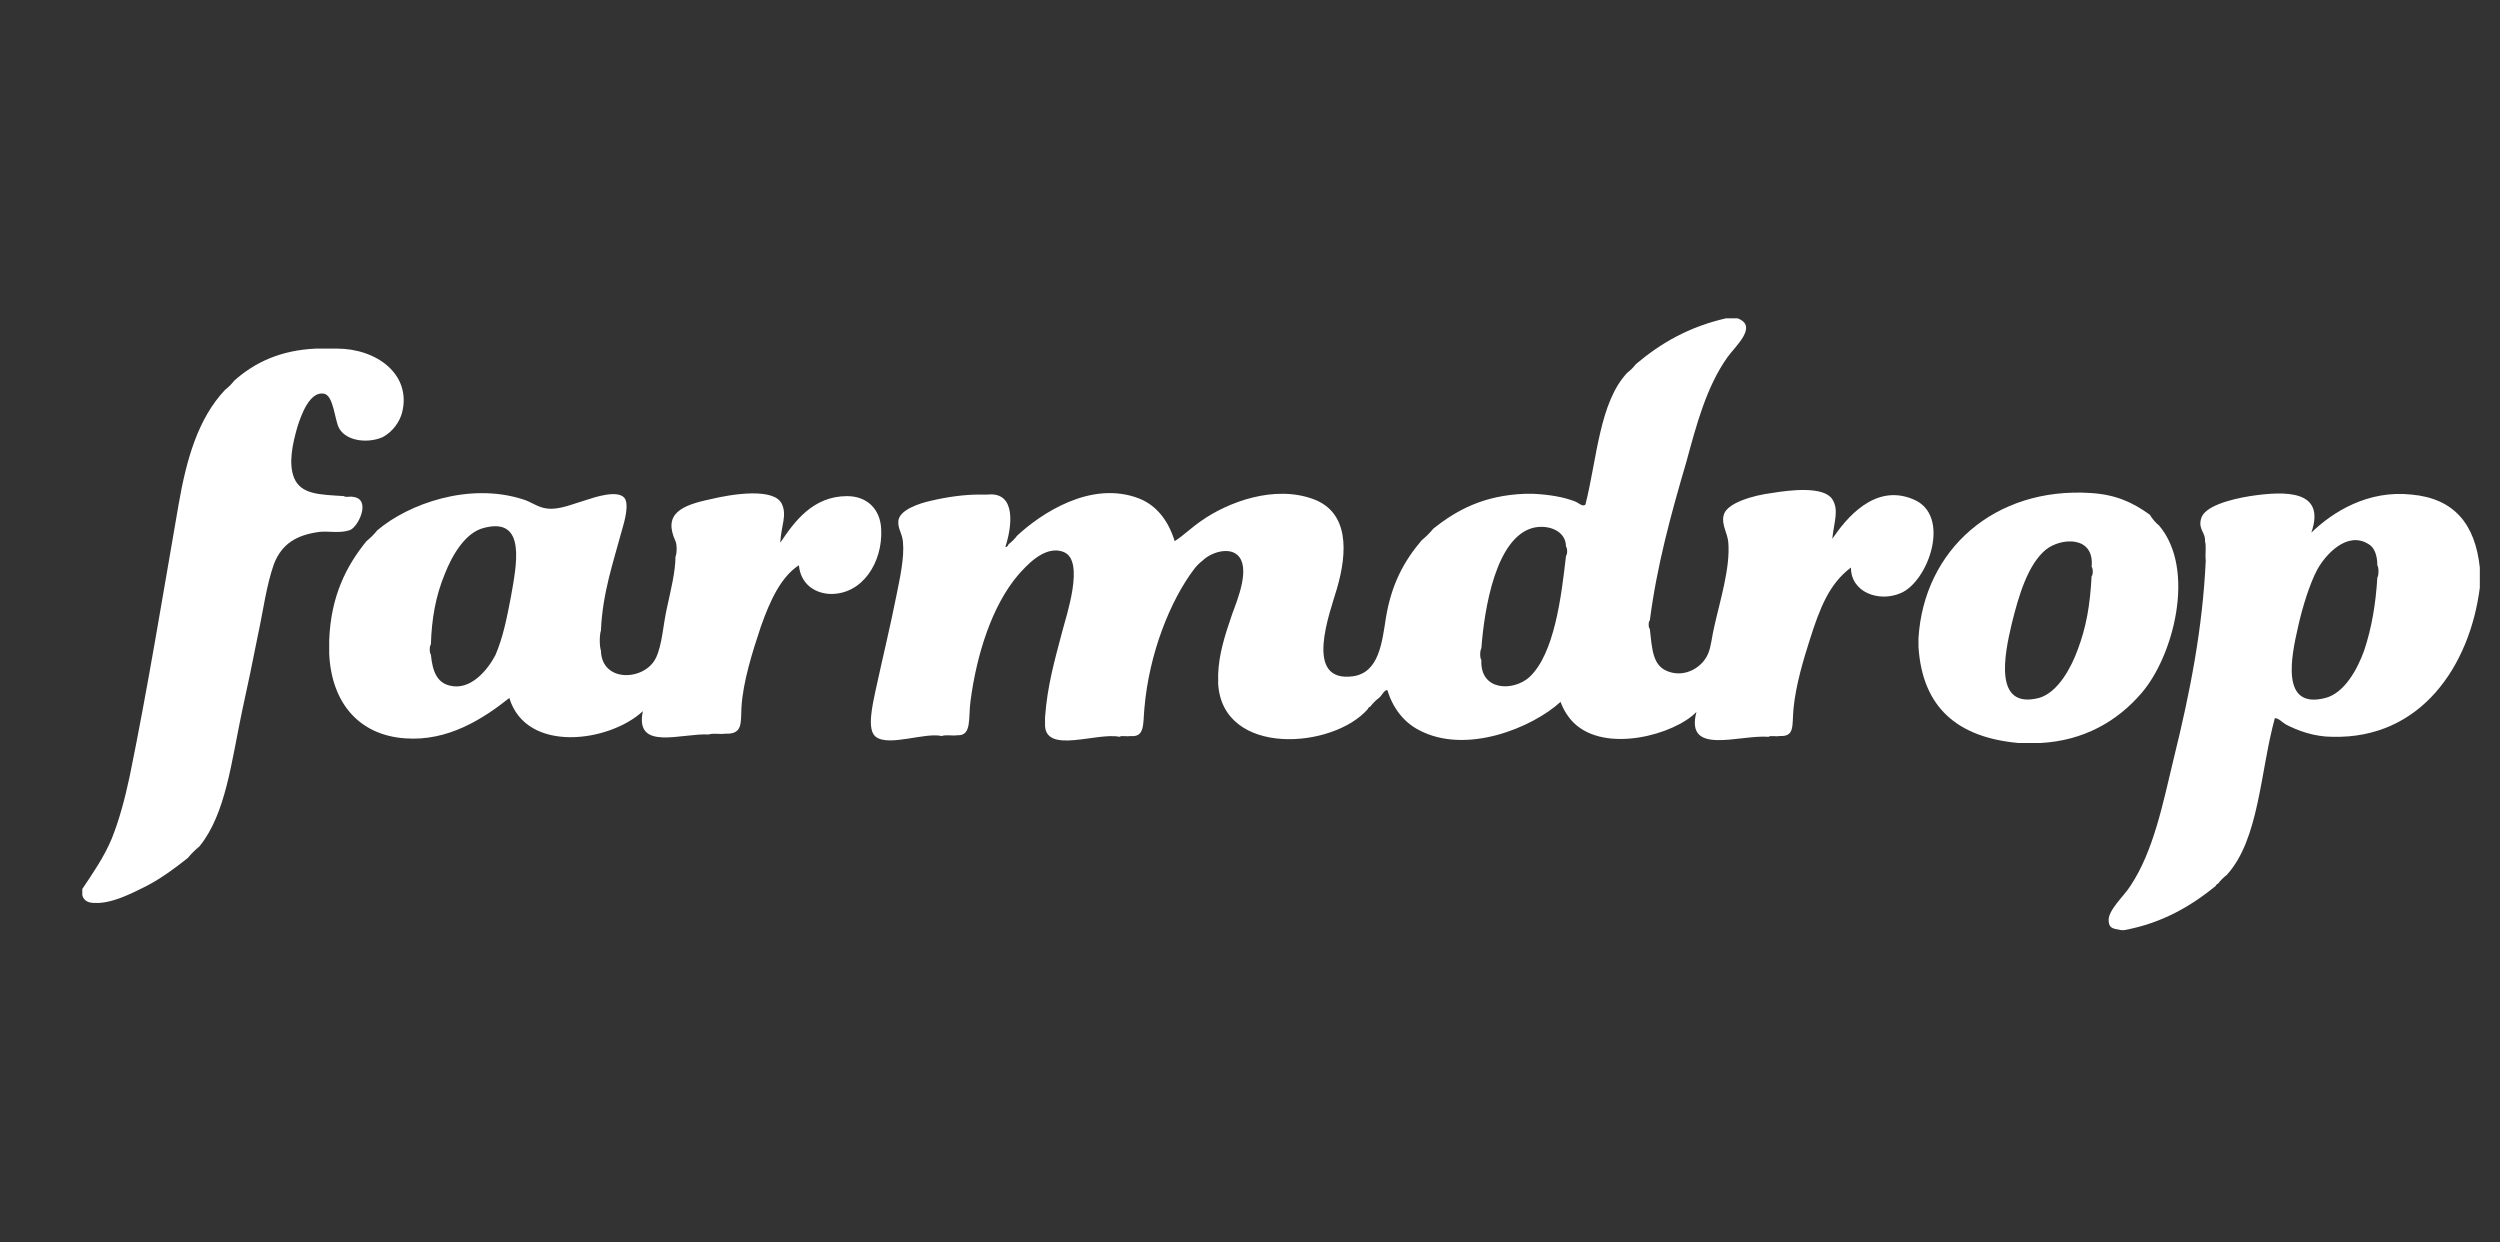
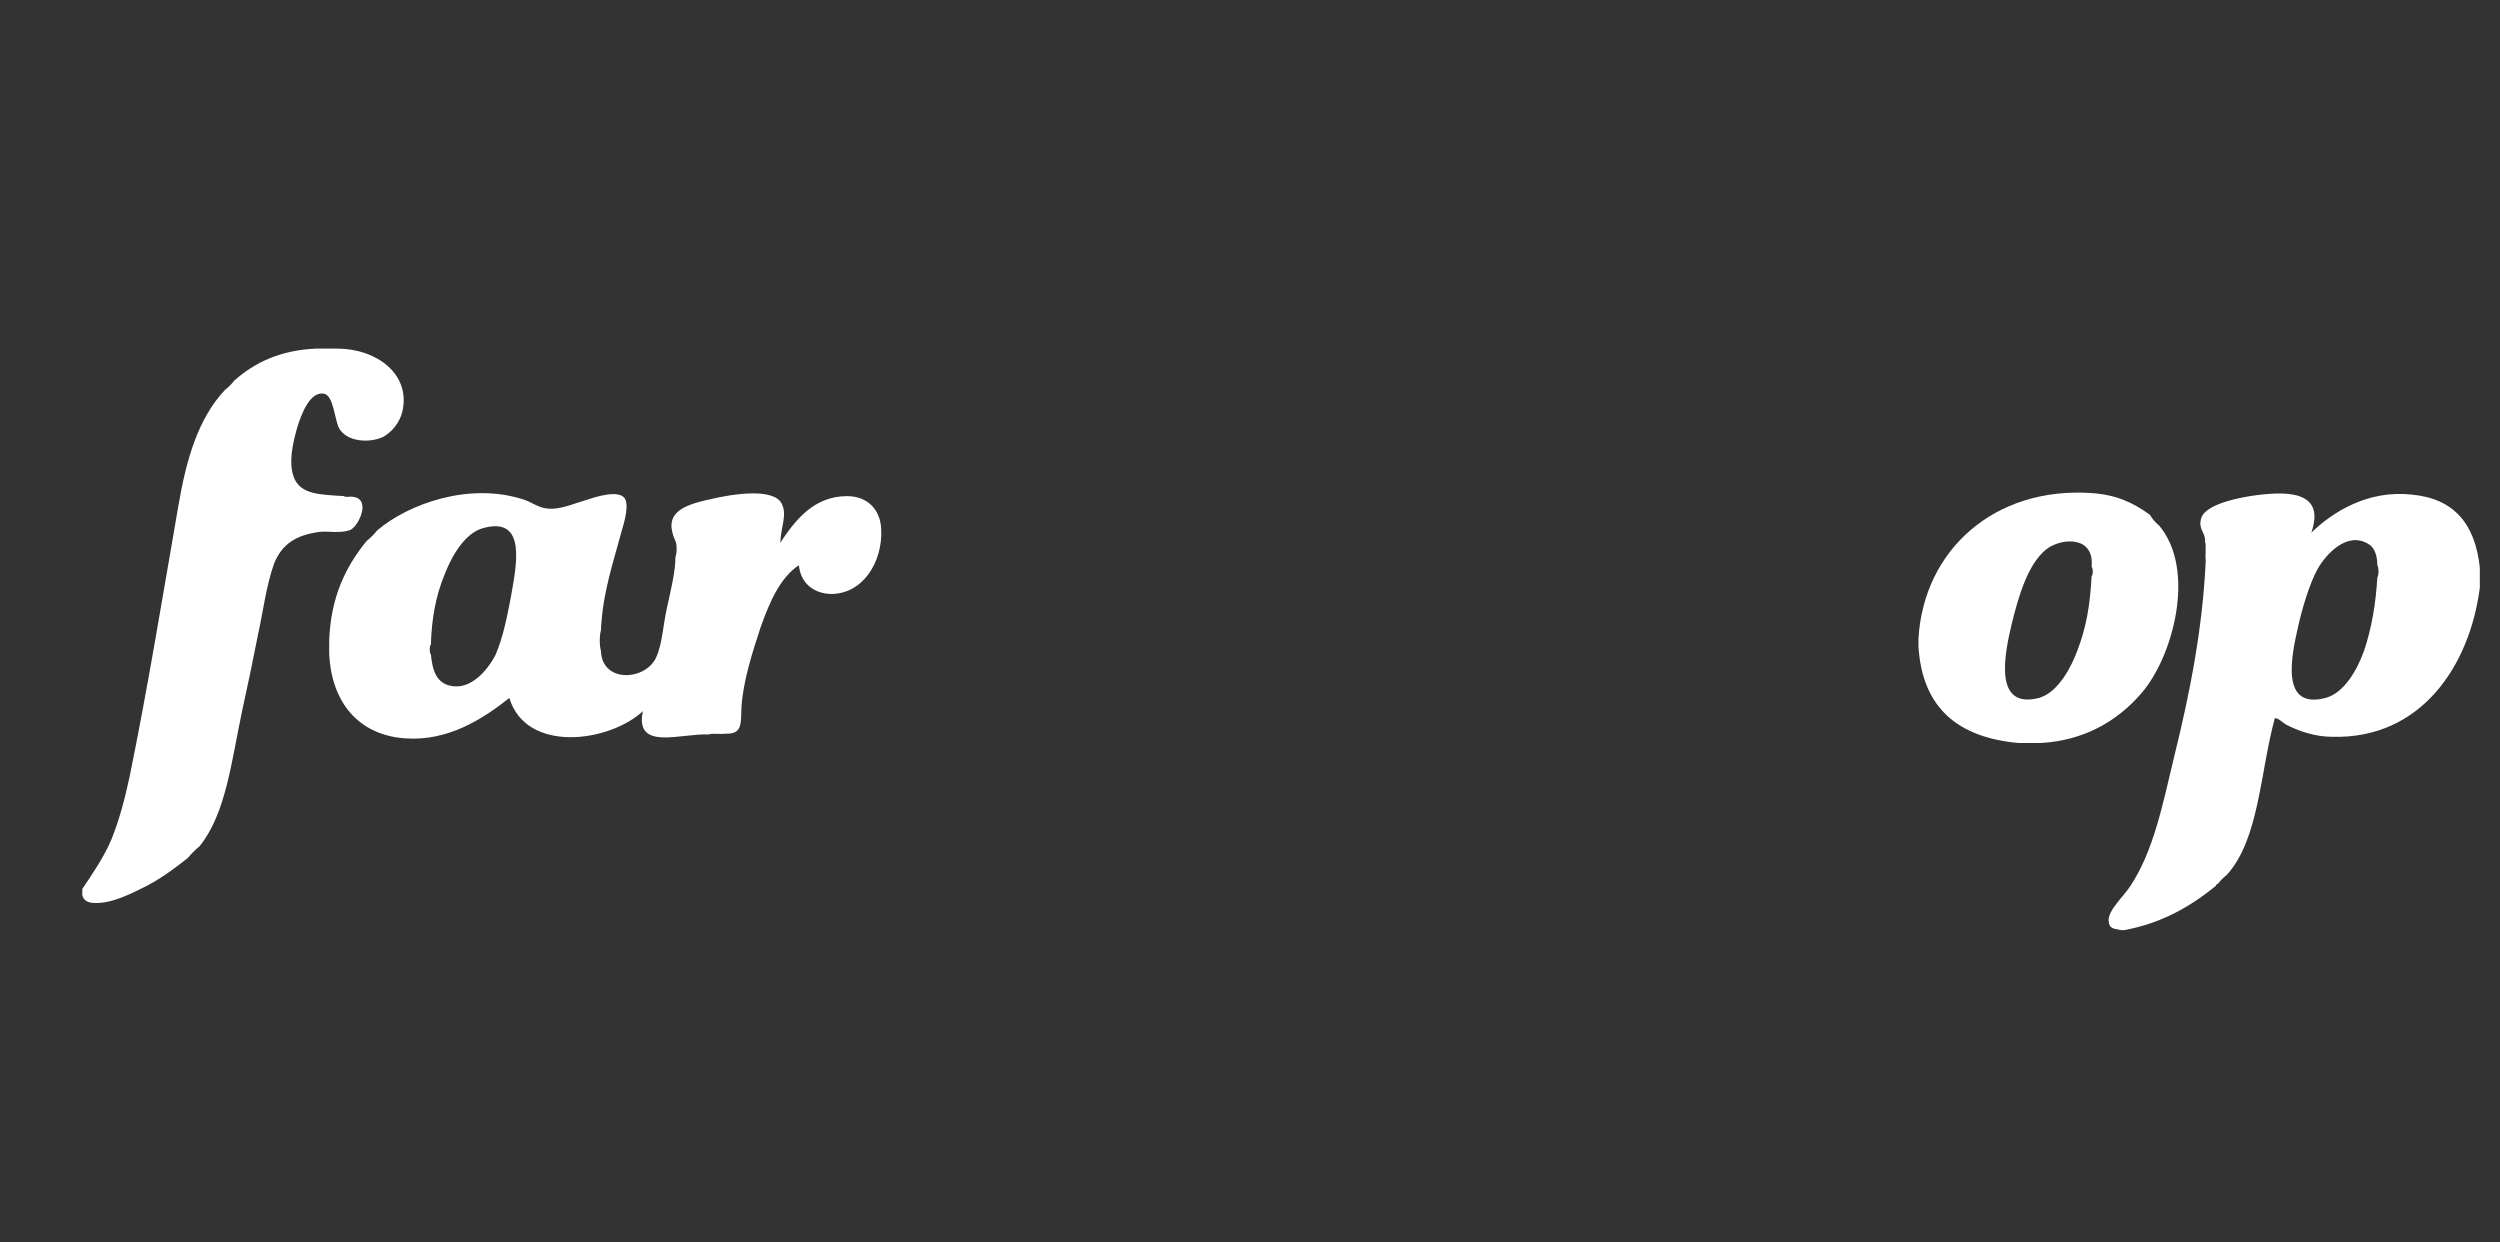
<svg xmlns="http://www.w3.org/2000/svg" version="1.1" id="Layer_1" x="0px" y="0px" viewBox="0 0 322 160" style="enable-background:new 0 0 322 160;" xml:space="preserve">
  <rect x="0" y="0" width="322" height="160" fill="#333333" stroke="none" />
  <style type="text/css">
	.st0{fill:#FFFFFF;}
</style>
  <title>harrods</title>
  <desc>Created with Sketch.</desc>
  <g>
    <path class="st0" d="M319.4,73.1c0,0.9,0,1.7,0,2.6c-1.3,10.1-7.6,19.5-19,19.2c-2.3,0-4.5-0.8-6-1.6c-0.5-0.3-0.9-0.8-1.4-0.8   c-1.9,6.9-2,15.6-6.2,20.2c-0.4,0.3-0.8,0.7-1.1,1.1c-0.2,0.1-0.3,0.2-0.3,0.3c-3.2,2.6-6.9,4.8-11.8,5.7c-0.1,0-0.3,0-0.4,0   c-1.2-0.2-1.5-0.3-1.6-1.1c-0.2-1.4,2-3.3,2.8-4.6c3-4.5,4.2-10.7,5.6-16.5c2.1-8.5,3.7-16.7,4.1-25.4c-0.1-0.8,0.1-1.9-0.1-2.5   c0.1-1.1-0.9-1.5-0.5-2.9c0.4-1.6,3.8-2.5,6.3-2.9c4.6-0.7,9.8-0.8,7.9,4.7c2.8-2.7,7.3-5.5,12.9-4.9   C316.1,64.2,318.8,67.5,319.4,73.1z M306.2,74.4c0.2-0.3,0.2-1.3,0-1.6c0-1.3-0.4-2.3-1.1-2.7c-2.8-1.8-5.6,1.4-6.6,3.2   c-1,1.8-2,5.1-2.5,7.4c-0.9,3.9-2.3,10.7,3.5,9.2c2.4-0.6,4.1-3.6,5-6.1C305.5,80.8,306,77.7,306.2,74.4z" />
    <path class="st0" d="M278.1,67.7c4.8,5.7,1.8,16.9-2.3,21.6c-3.1,3.6-7.4,6.1-13,6.4c-0.9,0-1.9,0-2.8,0   c-7.8-0.7-12.4-4.5-12.9-12.4c0-0.4,0-0.7,0-1.1c0.7-11.4,9.8-19.5,22.2-18.7c3.2,0.2,5.4,1.2,7.6,2.8   C277.2,66.8,277.6,67.3,278.1,67.7z M269.4,74.2c0.2-0.1,0.2-1,0-1.2c0.4-4-3.9-3.8-5.9-2.2c-2.3,1.9-3.5,5.9-4.4,9.6   c-0.9,3.8-2.4,11,3.5,9.5c2.5-0.7,4.2-4,5-6.2C268.7,80.8,269.2,78,269.4,74.2z" />
-     <path class="st0" d="M246.4,64.3c5,2,2,10.6-1.6,12.1c-2.8,1.2-6.4-0.1-6.4-3.3c-2.8,2.1-4,5.2-5.3,9.3c-0.8,2.5-1.8,5.8-2.1,8.9   c-0.2,2.2,0.2,3.6-1.8,3.5c-0.4,0.1-1.2-0.1-1.4,0.1c-3.8-0.3-10.8,2.5-9.3-3.2c-2.8,2.9-11.7,5.4-15.8,1.4   c-0.7-0.7-1.3-1.6-1.7-2.7c-3.6,3.3-12.2,6.9-18.3,3.6c-1.9-1-3.3-2.8-4-5.1c-0.4-0.1-0.7,0.7-1.1,1c-0.4,0.3-0.8,0.7-1.1,1.1   c-0.2,0.1-0.3,0.2-0.3,0.3c-4.5,5.2-18.7,6.2-19.3-3.2c0-0.4,0-0.9,0-1.3c0.1-2.5,0.8-4.8,1.8-7.7c0.7-1.9,2.4-6,0.7-7.6   c-1.2-1.1-3.5-0.3-4.5,0.7c-0.4,0.3-0.8,0.7-1.1,1.1c-3.1,4.1-5.8,10.9-6.4,17.9c-0.2,2,0.1,3.8-1.8,3.6c-0.4,0.1-1.2-0.1-1.4,0.1   c-2.9-0.6-9.4,2.2-9.6-1.4c0-0.4,0-0.7,0-1.1c0.3-4.1,1.2-7.2,2.2-11c0.5-2,3-9.2,0.2-10.3c-2.5-1-5,2-5.9,3   c-3.3,3.9-5.3,10.1-6.1,16.2c-0.3,2.2,0.2,4.5-1.7,4.4c-0.6,0.1-1.5-0.1-2,0.1c-2.2-0.5-6.8,1.4-8.5,0.1c-1.2-0.9-0.4-4.2,0-6.1   c1-4.6,1.8-7.8,2.7-12.3c0.4-2,1-4.7,0.8-6.7c-0.1-1.1-0.6-1.6-0.6-2.5c-0.1-1.6,2.8-2.5,4.2-2.8c2.1-0.5,4.3-0.8,6.2-0.8   c0.4,0,0.7,0,1.1,0c3.8-0.4,3.1,4.3,2.3,6.7c0.1,0.2,0.4-0.2,0.4-0.3c0.4-0.3,0.8-0.7,1.1-1.1c3-2.8,9.5-7.2,15.7-4.8   c2.3,0.9,3.8,2.9,4.6,5.5c1.1-0.7,2.1-1.7,3.4-2.6c3.4-2.4,9.4-4.7,14.5-2.8c4.5,1.7,4.4,6.7,3,11.5c-0.9,3.1-4.4,12.2,2.1,11.3   c3.3-0.5,3.7-4.3,4.2-7.5c0.7-4.3,2.3-7.3,4.6-10c0.6-0.5,1.1-1,1.5-1.5c3-2.4,6.5-4.3,11.8-4.5c0.4,0,0.7,0,1.1,0   c2,0.1,3.9,0.4,5.4,1c0.5,0.2,0.9,0.7,1.3,0.4c1.5-5.9,1.8-13.2,5.4-17c0.4-0.3,0.8-0.7,1.1-1.1c3.2-2.7,6.8-4.8,11.6-5.9   c0.5,0,1,0,1.5,0c2.7,1-0.3,3.6-1.3,5c-2.7,3.8-4,8.7-5.3,13.5c-2,6.8-3.8,13.4-4.7,20.4c-0.2,0.1-0.2,1,0,1.1   c0.3,2.8,0.4,4.8,2.4,5.5c2.2,0.8,4.4-0.6,5.1-2.3c0.4-0.9,0.5-2.3,0.8-3.5c0.7-3.2,2.1-7.6,1.8-10.9c-0.1-1.1-0.9-2.3-0.6-3.4   c0.3-1.6,3.8-2.6,6.2-2.9c2.4-0.4,6.7-0.9,7.8,0.8c0.9,1.4,0.2,3,0,5.1C237.7,66.9,241.4,62.2,246.4,64.3z M201.7,71.6   c0.2-0.2,0.2-1,0-1.2c0-2.1-2.4-2.9-4.3-2.4c-4.7,1.3-6.2,10.2-6.6,15.5c-0.2,0.3-0.2,1.3,0,1.5c-0.2,4,4.1,4.1,6.2,2.2   C200.2,84.2,201.1,76.9,201.7,71.6z" />
    <path class="st0" d="M113.5,68.2c0.2,4.2-2.4,8.4-6.6,8.3c-2.1-0.1-3.8-1.4-4-3.7c-2.3,1.5-3.7,4.5-4.9,7.9   c-1.1,3.3-2.3,7.1-2.5,10.4c-0.1,2,0.2,3.5-2.1,3.4c-0.7,0.1-1.6-0.1-2.1,0.1c-3.5-0.2-9.6,2.2-8.5-3c-4.3,4-15,5.5-17.2-1.7   c-3.4,2.7-7.9,5.6-13.4,5.2c-5.9-0.4-9.5-4.5-9.8-10.9c0-0.6,0-1.2,0-1.7c0.2-5.7,2.2-9.6,4.8-12.8c0.5-0.4,1-0.9,1.4-1.4   c4-3.4,11.8-6.2,18.7-4c1.1,0.3,2,1.1,3.2,1.2c1.5,0.2,3.3-0.6,5-1.1c1.2-0.4,4-1.3,4.9-0.3c0.7,0.8,0,3.2-0.3,4.2   c-1.1,4.1-2.5,8.1-2.7,12.9c-0.2,0.6-0.2,2,0,2.6c0.1,4.2,5.7,3.9,7.1,0.9c0.8-1.7,0.9-4.2,1.4-6.4c0.5-2.3,1.1-4.7,1.1-6.6   c0.2-0.4,0.2-1.6,0-2c-1.6-3.5,0.7-4.6,4.5-5.4c2.9-0.7,8.2-1.5,9.2,0.6c0.7,1.5-0.1,2.8-0.2,5c1.8-2.7,4.2-6,8.6-6   C111.6,63.9,113.4,65.5,113.5,68.2z M65.8,76.9c0.7-4,2.1-10.4-3.5-8.9c-2.4,0.6-4.1,3.6-5,5.9c-1.2,2.9-1.7,5.8-1.8,9.1   c-0.2,0.2-0.2,1.1,0,1.3c0.2,2.2,0.8,3.6,2.4,4c2.7,0.7,4.9-2,5.9-3.9C64.8,82.1,65.3,79.5,65.8,76.9z" />
    <path class="st0" d="M43.4,44.9c5.1,0,9.6,3.3,8.4,8.2c-0.3,1.2-1.2,2.5-2.5,3.2c-1.8,0.8-4.6,0.6-5.6-1.1c-0.6-1-0.7-4.3-2-4.5   c-1.8-0.3-2.9,2.7-3.4,4.3c-0.6,2.1-1.2,4.7-0.4,6.6c0.9,2.1,3.3,2.1,6.4,2.3c0.2,0.2,0.8,0,1.2,0.1c2.4,0.3,0.6,4-0.5,4.3   c-1.2,0.4-2.6,0.1-3.8,0.2c-3.1,0.4-4.9,1.6-5.9,4.1c-1,2.8-1.4,6.1-2.1,9.3c-0.6,3.1-1.3,6.4-2,9.6c-1.4,6.6-2.1,13.3-5.5,17.5   c-0.6,0.5-1.1,1-1.5,1.5c-1.4,1.1-3.2,2.5-5.3,3.6c-2,1-4.5,2.3-6.7,2.2c-0.7,0-1.4-0.2-1.6-1c0-0.3,0-0.5,0-0.8   c1.4-2.1,2.8-4.1,3.8-6.5c1-2.5,1.7-5.2,2.3-8C19,88.8,21,76.5,23,65c1-5.8,2.5-11.1,6-14.8c0.4-0.3,0.8-0.7,1.2-1.2   c2.6-2.3,5.9-3.9,10.5-4.1C41.6,44.9,42.5,44.9,43.4,44.9z" />
  </g>
</svg>